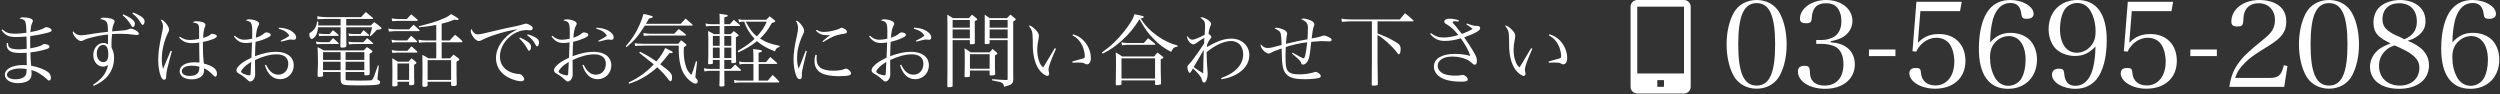
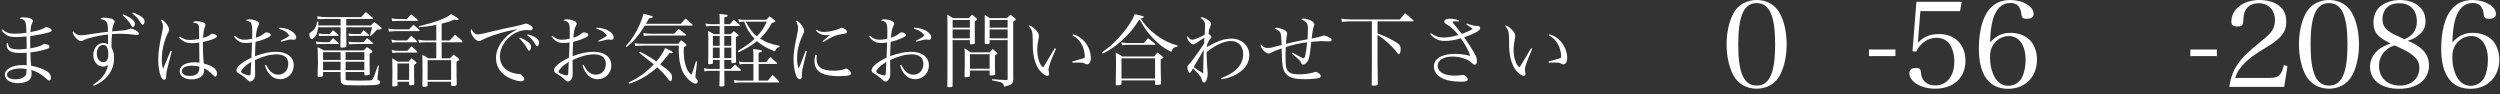
<svg xmlns="http://www.w3.org/2000/svg" width="1432" height="54" viewBox="0 0 1432 54" fill="none">
  <rect x="0" y="0" width="1432" height="54" fill="#333333" stroke="none" />
  <path d="M0.867 17.305C3.141 20.352 5.005 21.216 9.326 21.216C10.872 21.216 12.691 21.125 15.192 20.898V21.443L15.283 24.763V27.401C15.283 27.446 15.283 27.673 15.283 27.946C13.236 28.174 12.145 28.265 10.872 28.265C8.234 28.265 6.279 27.901 5.551 27.264C4.869 26.718 4.642 26.082 4.596 24.672L3.914 24.627C3.869 25.127 3.823 25.581 3.823 25.9C3.823 27.31 4.551 28.583 5.869 29.356C6.961 30.038 8.962 30.356 11.918 30.356C12.6 30.356 13.464 30.311 15.283 30.22C15.283 30.72 15.283 31.175 15.283 31.357C15.283 31.721 15.283 32.357 15.283 33.449C15.283 33.722 15.283 34.04 15.283 34.176C15.283 34.813 15.283 35.131 15.328 37.314C14.237 37.269 13.782 37.269 13.055 37.269C7.006 37.269 2.777 39.542 2.777 42.771C2.777 45.636 5.915 47.637 10.463 47.637C12.918 47.637 15.283 47 16.556 45.955C17.602 45.09 18.102 43.908 18.102 42.135C18.102 41.589 18.057 41.134 17.966 40.134C19.83 40.634 20.967 41.134 22.514 42.044C23.832 42.817 25.56 44.136 26.333 44.863C27.516 46 27.698 46.136 28.152 46.136C28.744 46.136 29.153 45.5 29.153 44.545C29.153 43.362 28.698 42.316 27.834 41.543C26.015 39.952 22.013 38.406 17.829 37.633C17.693 36.496 17.648 35.813 17.557 34.085C17.511 32.494 17.511 31.766 17.42 29.993C19.603 29.811 22.559 29.265 24.833 28.674C27.698 27.901 28.334 27.537 28.334 26.718C28.334 26.355 28.152 26.036 27.789 25.854C27.243 25.491 26.106 25.172 25.469 25.172C25.197 25.172 24.969 25.218 24.787 25.354C23.923 25.945 23.696 26.082 22.514 26.491C20.967 26.991 19.194 27.401 17.329 27.719C17.284 25.718 17.284 24.808 17.284 23.581C17.284 22.535 17.284 21.852 17.329 20.67C20.058 20.352 22.923 19.806 26.015 19.078C28.835 18.396 29.562 18.033 29.562 17.396C29.562 16.987 29.289 16.623 28.789 16.305C28.289 15.941 26.97 15.531 26.424 15.531C26.288 15.531 26.015 15.622 25.879 15.713C24.378 16.759 21.922 17.532 17.42 18.396C17.557 16.032 17.829 14.44 18.239 13.576C18.83 12.303 18.83 12.303 18.83 12.03C18.83 11.348 18.375 10.893 17.284 10.529C16.238 10.165 14.737 9.938 13.464 9.938C12.191 9.938 11.827 10.029 11.19 10.666C14.646 11.166 14.965 11.803 15.146 18.76C12.373 19.169 10.599 19.306 8.643 19.306C5.187 19.306 3.732 18.851 1.322 16.85L0.867 17.305ZM15.237 39.542C15.237 39.542 15.237 39.588 15.237 39.679C15.237 40.043 15.192 41.089 15.146 41.407C15.01 42.544 14.737 43.226 14.146 43.772C13.055 44.818 11.19 45.409 8.962 45.409C5.869 45.409 4.005 44.454 4.005 42.817C4.005 41.634 4.824 40.725 6.461 40.088C7.87 39.542 9.644 39.224 11.418 39.224C12.645 39.224 13.464 39.315 15.237 39.542Z" fill="white" />
  <path d="M70.263 8.756C72.173 10.393 73.719 12.121 74.765 13.894C75.674 15.486 75.72 15.486 76.129 15.486C76.72 15.486 77.266 14.622 77.266 13.621C77.266 11.893 75.356 10.347 70.626 8.21L70.263 8.756ZM75.811 7.71C77.993 9.347 79.13 10.62 80.404 12.803C81.177 14.031 81.359 14.258 81.768 14.258C82.268 14.258 82.814 13.258 82.814 12.212C82.814 11.393 82.45 10.757 81.632 10.029C80.631 9.119 78.448 7.983 76.174 7.164L75.811 7.71ZM53.664 49.183C56.484 47.955 58.712 46.5 60.44 44.863C63.578 41.907 65.351 37.769 65.351 33.312C65.351 30.993 65.033 29.583 63.896 27.264C63.851 26.582 63.851 26.036 63.851 25.718C63.851 24.035 63.987 21.261 64.169 19.533C66.034 19.397 67.352 19.351 69.035 19.351C71.718 19.351 73.673 19.488 76.038 19.806C78.085 20.079 78.175 20.079 78.494 20.079C79.176 20.079 79.494 19.806 79.494 19.306C79.494 18.806 79.312 18.487 78.767 18.078C77.63 17.169 75.811 16.395 74.901 16.395C74.537 16.395 74.356 16.441 73.219 16.896C72.036 17.305 71.536 17.396 67.17 17.714C65.397 17.851 65.397 17.851 64.215 17.987C64.396 15.804 64.715 14.531 65.215 13.576C65.624 12.803 65.67 12.712 65.67 12.348C65.67 11.711 65.033 11.12 63.942 10.757C62.623 10.347 61.077 10.12 59.531 10.12C58.303 10.12 57.984 10.256 57.439 10.938C59.758 11.257 60.849 11.893 61.349 13.167C61.713 14.167 61.85 15.486 61.85 18.215C57.211 18.715 55.574 18.942 50.208 19.806C48.207 20.125 47.207 20.215 46.297 20.215C44.478 20.215 43.068 19.442 41.886 17.896C41.75 18.123 41.659 18.351 41.659 18.442C41.659 19.169 42.477 20.67 43.478 21.762C44.524 22.853 45.569 23.49 46.388 23.49C46.661 23.49 47.161 23.353 47.434 23.262C48.48 22.717 49.253 22.398 50.39 22.034C54.073 20.943 58.303 20.079 61.85 19.761C61.895 20.17 61.895 20.579 61.895 20.67C61.895 22.125 61.85 24.627 61.85 25.4C60.667 24.763 60.167 24.627 59.303 24.627C55.938 24.627 53.437 27.582 53.437 31.584C53.437 35.313 55.847 38.133 59.03 38.133C60.076 38.133 60.895 37.86 61.941 37.223C60.804 42.089 58.575 44.999 53.3 48.592L53.664 49.183ZM62.032 31.311C62.032 34.131 61.077 35.586 59.121 35.586C56.984 35.586 55.438 33.494 55.438 30.629C55.438 27.855 57.029 25.718 59.076 25.718C61.077 25.718 62.032 27.537 62.032 31.311Z" fill="white" />
  <path d="M97.775 29.038L95.32 34.904L93.41 39.452C92.864 37.587 92.682 36.132 92.682 33.813C92.682 28.947 93.955 23.535 96.138 18.988C96.866 17.487 96.866 17.487 96.866 16.987C96.866 16.123 96.275 14.849 95.229 13.53C93.955 11.893 93.091 11.302 92.045 11.257C93 12.803 93.364 13.894 93.364 15.259C93.364 16.032 93.273 16.532 92.682 19.351C91.136 26.491 90.636 30.311 90.636 34.495C90.636 37.86 91.181 41.316 92.091 43.635C92.637 45.045 93.273 45.682 94.046 45.682C94.41 45.682 94.683 45.5 94.91 45.181C95.138 44.818 95.183 44.636 95.229 43.181C95.229 42.044 95.365 41.316 95.82 39.315C96.366 37.087 97.639 32.13 98.457 29.265L97.775 29.038ZM102.596 21.534C104.869 23.899 106.779 24.718 110.099 24.718C111.418 24.718 112.737 24.627 114.101 24.354L114.146 30.174L114.237 35.04C114.237 35.131 114.237 35.404 114.237 35.813C112.964 35.722 112.327 35.677 111.463 35.677C106.279 35.677 102.914 37.678 102.914 40.816C102.914 43.544 105.688 45.454 109.644 45.454C114.192 45.454 116.92 43.499 116.92 40.225C116.92 39.906 116.92 39.542 116.875 39.133C118.649 39.906 119.785 40.725 121.786 42.771C122.696 43.681 123.014 43.908 123.378 43.908C123.878 43.908 124.287 43.181 124.287 42.225C124.287 39.588 122.059 37.814 116.784 36.405C116.329 32.585 116.193 30.084 116.193 24.035C120.922 23.126 124.242 21.762 124.242 20.761C124.242 20.443 124.015 20.125 123.651 19.943C123.105 19.624 122.059 19.351 121.513 19.351C121.104 19.351 120.968 19.397 120.513 19.852C119.74 20.534 118.421 21.125 116.329 21.716C116.511 18.578 116.784 16.941 117.284 15.622C117.694 14.576 117.694 14.531 117.694 14.213C117.694 13.53 117.011 12.985 115.693 12.575C114.829 12.348 113.601 12.166 112.6 12.166C111.418 12.166 111.054 12.303 110.417 12.894C111.873 13.03 112.873 13.349 113.419 13.94C114.01 14.576 114.056 15.168 114.056 20.261C114.056 20.67 114.056 21.398 114.056 22.262C112.191 22.671 110.463 22.898 108.871 22.898C106.598 22.898 105.188 22.444 103.005 21.034L102.596 21.534ZM114.192 38.178C114.192 39.861 114.056 40.543 113.601 41.361C112.873 42.771 111.1 43.499 108.598 43.499C105.915 43.499 104.142 42.407 104.142 40.816C104.142 38.815 106.37 37.633 109.963 37.633C111.645 37.633 112.919 37.814 114.192 38.178Z" fill="white" />
  <path d="M134.019 20.898C135.929 23.581 137.885 24.627 140.795 24.627C141.886 24.627 142.932 24.536 144.342 24.308C144.206 28.81 144.206 28.81 144.115 30.857C144.069 31.721 144.069 32.403 144.024 33.039C140.022 34.995 138.476 35.995 136.793 37.724C135.884 38.633 135.429 39.542 135.429 40.27C135.429 41.043 135.929 41.725 136.93 42.18C137.703 42.544 139.022 43.453 139.977 44.226C142.751 46.682 142.751 46.682 143.387 46.682C144.16 46.682 145.024 46.045 145.57 44.999C145.979 44.272 146.161 43.408 146.161 42.316C146.161 41.953 146.161 41.452 146.116 40.588C146.07 39.224 146.07 39.224 146.07 34.404C150.481 32.266 154.801 31.13 158.394 31.13C162.76 31.13 165.124 33.039 165.124 36.541C165.124 40.179 162.76 42.771 159.44 42.771C157.803 42.771 156.393 42.225 155.12 41.043C154.165 40.134 153.483 39.179 152.391 37.087L151.709 37.314C153.301 42.589 156.302 45.363 160.486 45.363C164.852 45.363 168.262 41.907 168.262 37.451C168.262 32.63 164.351 29.674 158.121 29.674C154.438 29.674 151.163 30.356 146.07 32.175C146.116 29.447 146.207 27.446 146.252 26.218C146.343 24.581 146.343 24.581 146.389 23.944C148.844 23.399 150.982 22.671 153.028 21.716C154.665 20.943 155.074 20.579 155.074 19.943C155.074 19.533 154.756 19.124 154.301 18.942C153.756 18.715 152.982 18.533 152.573 18.533C152.3 18.533 151.846 18.715 151.482 18.988C150.027 20.215 148.935 20.807 146.525 21.625C146.752 18.305 147.207 16.168 147.935 14.849C148.435 13.94 148.435 13.94 148.435 13.667C148.435 13.167 148.026 12.53 147.434 12.212C146.207 11.53 144.297 11.075 142.751 11.075C141.796 11.075 141.432 11.211 140.795 11.711C143.933 12.257 144.479 13.212 144.479 17.987C144.479 18.806 144.479 20.852 144.433 22.171C142.341 22.626 141.159 22.762 139.886 22.762C137.885 22.762 136.293 22.08 134.474 20.443L134.019 20.898ZM143.887 35.45C143.887 35.722 143.796 37.951 143.569 42.044C143.524 42.862 143.296 43.181 142.751 43.181C142.159 43.181 140.931 42.862 139.931 42.453C138.703 41.998 138.112 41.498 138.112 41.043C138.112 40.543 138.567 39.815 139.476 38.86C140.613 37.633 141.75 36.769 143.887 35.45ZM159.713 16.486C161.214 16.896 161.941 17.169 162.851 17.669C164.26 18.487 164.988 19.215 165.716 20.488C165.079 21.034 163.487 21.989 160.759 23.399L161.032 23.853C164.852 22.853 165.943 22.626 166.625 22.626C166.762 22.626 166.943 22.626 167.58 22.717C167.944 22.808 168.171 22.808 168.262 22.808C169.081 22.808 169.626 22.307 169.626 21.489C169.626 20.079 168.444 18.578 166.443 17.487C164.579 16.486 162.532 15.986 159.758 15.85L159.713 16.486Z" fill="white" />
  <path d="M195.093 14.576H182.314C182.314 14.076 182.314 13.667 182.314 13.44C182.314 13.212 182.314 12.848 182.314 12.348H181.632C181.223 15.441 180.177 17.078 177.585 18.806C177.221 19.033 177.175 19.124 177.175 19.624C177.175 21.17 177.767 22.307 178.585 22.307C179.358 22.307 180.677 20.988 181.268 19.67C181.723 18.669 182.041 17.351 182.223 15.622H195.093V19.488C195.002 25.491 195.002 25.491 194.956 26.809C195.093 27.173 195.229 27.264 195.729 27.264C197.73 27.264 198.367 27.037 198.412 26.264C198.367 25.081 198.367 25.081 198.367 23.717C198.367 22.671 198.367 21.125 198.321 19.033V15.622H213.146C212.692 17.669 212.464 18.442 211.782 20.534L212.101 20.761C213.328 19.806 213.556 19.579 214.92 18.078C215.147 17.851 215.466 17.487 215.875 17.032C216.193 16.987 216.694 16.941 217.467 16.85C217.876 16.805 218.194 16.759 218.285 16.668C218.422 16.577 218.558 16.395 218.558 16.259C218.558 16.077 218.422 15.895 218.058 15.531C216.512 14.213 216.011 13.849 214.329 12.666C213.647 13.303 213.01 13.94 212.419 14.576H198.321V10.848H213.283C213.556 10.848 213.783 10.711 213.783 10.529C213.783 10.484 213.692 10.347 213.601 10.256C211.828 8.756 211.327 8.301 209.554 6.891C208.372 8.119 208.008 8.483 206.871 9.802H186.589C185.452 9.802 183.315 9.62 181.632 9.347L181.95 11.075C182.86 10.938 182.86 10.938 183.769 10.938C184.861 10.893 184.861 10.893 186.589 10.848H195.093V14.576ZM197.958 41.225H208.69V42.68C208.735 43.044 208.917 43.181 209.327 43.181C210.054 43.181 211.009 43.044 211.373 42.908C211.6 42.771 211.737 42.635 211.782 42.316C211.691 36.132 211.691 35.222 211.691 33.585C211.691 32.858 211.691 32.039 211.691 30.811C213.056 30.084 213.328 29.856 213.328 29.538C213.328 29.311 213.237 29.174 212.965 28.947C211.782 27.992 211.418 27.719 210.191 26.946C209.372 27.719 209.145 27.992 208.326 28.856H185.406C183.951 27.992 183.497 27.719 181.905 26.991C181.996 28.355 182.132 33.403 182.132 36.177C182.132 37.314 182.132 37.633 181.905 43.408C181.95 43.863 182.178 44.044 182.678 44.044C183.406 44.044 184.179 43.954 184.588 43.863C184.815 43.772 184.952 43.59 185.043 43.226V41.225H195.093V44.999C195.093 47.091 195.547 48.001 196.73 48.456C197.73 48.774 199.959 48.91 205.643 48.91C212.101 48.91 215.648 48.728 216.739 48.365C217.376 48.137 217.739 47.637 217.739 47.046C217.739 46.637 217.421 46.182 217.012 46.045C216.284 45.773 216.239 45.727 216.239 45.318C216.239 45.181 216.239 44.999 216.239 44.727L217.012 37.541H216.466C216.33 37.86 215.875 39.179 215.056 41.498C214.465 43.272 214.056 44.363 213.738 44.909C213.328 45.682 213.146 45.864 212.555 46C212.101 46.091 208.281 46.182 205.507 46.182C205.416 46.182 199.868 46.045 199.549 46.045C198.549 46 198.458 46 198.185 45.864C198.003 45.727 197.958 45.636 197.958 44.999V41.225ZM197.958 40.179V35.359H208.69V40.179H197.958ZM195.093 40.179H185.043V35.359H195.093V40.179ZM197.958 34.313V29.856H208.69V34.313H197.958ZM195.093 34.313H185.043V29.856H195.093V34.313ZM182.769 20.67C184.042 20.534 184.451 20.534 185.816 20.534H193.592C193.819 20.534 194.001 20.397 194.001 20.261C194.001 20.215 193.956 20.079 193.865 19.943C192.501 18.715 192.091 18.351 190.727 17.305C189.909 18.26 189.636 18.578 188.863 19.488H185.816C184.77 19.488 183.951 19.397 182.496 19.169L182.769 20.67ZM199.913 20.625C201.414 20.534 202.05 20.534 203.324 20.534H211.055C211.327 20.534 211.509 20.443 211.509 20.261C211.509 20.215 211.418 20.079 211.327 19.943L208.281 17.259C207.462 18.215 207.235 18.533 206.462 19.488H203.324C201.414 19.488 201.005 19.442 199.595 19.169L199.913 20.625ZM199.913 25.445C201.596 25.263 202.278 25.218 203.869 25.218H213.419C213.601 25.218 213.783 25.081 213.783 24.945C213.783 24.899 213.738 24.763 213.647 24.672C212.237 23.399 211.828 22.989 210.282 21.852C209.327 22.853 209.054 23.126 208.144 24.172H203.869C201.687 24.172 201.459 24.172 199.595 23.853L199.913 25.445ZM181.359 25.354C182.951 25.218 183.496 25.218 185.043 25.218H193.683C193.91 25.218 194.047 25.127 194.047 24.945C194.047 24.854 193.956 24.718 193.819 24.581C192.501 23.308 192.091 22.944 190.773 21.852C189.772 22.853 189.499 23.171 188.59 24.172H185.043C183.496 24.172 182.723 24.081 180.95 23.808L181.359 25.354Z" fill="white" />
  <path d="M252.983 24.217H264.488C264.716 24.217 264.943 24.035 264.943 23.899C264.943 23.762 264.852 23.581 264.716 23.399C263.078 21.852 262.533 21.398 260.714 19.897C259.35 21.261 258.94 21.671 257.621 23.171H252.983V13.576C256.166 12.803 257.349 12.439 260.123 11.257C261.532 11.439 261.714 11.484 261.942 11.484C262.351 11.484 262.715 11.257 262.715 11.029C262.715 10.711 262.033 10.165 260.532 9.301C260.032 9.028 259.304 8.619 258.395 8.073C256.894 9.256 255.893 9.847 253.392 10.893C250.118 12.303 246.525 13.394 239.886 15.031L240.068 15.622C244.206 15.259 246.116 14.986 249.891 14.258V23.171H243.842C242.433 23.171 241.387 23.08 239.659 22.762L240.022 24.49C242.069 24.263 242.524 24.217 243.842 24.217H249.891V33.403H245.343C243.933 32.448 243.479 32.221 241.932 31.448C242.023 37.769 242.023 38.633 242.023 41.134C242.023 43.681 242.023 45.409 241.932 49.092C241.978 49.593 242.251 49.729 243.069 49.729C244.434 49.729 244.934 49.456 244.934 48.728V46.819H258.395V48.592C258.485 49.138 258.713 49.274 259.395 49.274C261.169 49.274 261.623 49.047 261.623 48.183C261.532 44.772 261.487 43.135 261.487 35.313C262.669 34.768 263.078 34.449 263.078 34.04C263.078 33.858 262.988 33.722 262.624 33.403C261.487 32.494 261.123 32.221 259.804 31.266L257.758 33.403H252.983V24.217ZM244.934 34.449H258.395V45.773H244.934V34.449ZM224.652 12.121C225.197 12.121 225.607 12.075 225.925 12.075C226.926 11.984 227.653 11.939 227.926 11.939H238.795C239.113 11.939 239.34 11.803 239.34 11.666C239.34 11.53 239.249 11.439 239.113 11.257C237.658 9.892 237.158 9.483 235.566 8.255C234.474 9.301 234.111 9.665 233.065 10.893H227.971C227.153 10.893 225.47 10.711 224.333 10.529L224.652 12.121ZM222.787 18.078C224.743 17.896 225.334 17.851 226.016 17.851H239.932C240.204 17.851 240.386 17.714 240.386 17.532C240.386 17.441 240.295 17.351 240.159 17.169C238.84 15.85 238.385 15.441 236.885 14.167C235.748 15.259 235.429 15.622 234.338 16.805H226.152C225.288 16.805 223.378 16.577 222.423 16.35L222.787 18.078ZM224.652 24.445C225.88 24.263 226.425 24.217 227.471 24.217H238.431C238.795 24.217 238.977 24.126 238.977 23.944C238.977 23.853 238.931 23.717 238.795 23.535C237.476 22.216 237.067 21.807 235.52 20.488C234.474 21.625 234.156 21.989 233.247 23.171H227.562C226.653 23.171 225.243 22.989 224.242 22.762L224.652 24.445ZM224.743 30.311C226.243 30.174 226.926 30.129 227.653 30.129H238.431C238.931 30.129 239.113 30.038 239.113 29.811C239.113 29.72 239.022 29.583 238.886 29.401C237.567 28.128 237.112 27.764 235.702 26.537C234.656 27.628 234.338 27.946 233.383 29.083H227.653C226.835 29.083 226.016 28.992 224.379 28.674L224.743 30.311ZM227.699 46.819H234.338V48.365C234.384 48.728 234.52 48.819 234.929 48.819C236.748 48.819 237.294 48.638 237.294 47.864C237.203 44.636 237.203 44.636 237.203 37.132C238.203 36.587 238.567 36.268 238.567 35.995C238.567 35.859 238.476 35.677 238.112 35.313C237.158 34.495 236.839 34.222 235.748 33.403C234.975 34.267 234.747 34.54 233.974 35.313H227.881C226.88 34.677 225.789 34.04 224.697 33.358C224.788 38.951 224.788 38.951 224.788 41.407C224.788 44.181 224.788 45.773 224.697 49.001C224.743 49.365 224.925 49.502 225.334 49.502C226.061 49.502 227.016 49.411 227.289 49.274C227.562 49.183 227.653 49.047 227.699 48.728V46.819ZM227.653 36.359H234.338V45.773H227.653V36.359Z" fill="white" />
  <path d="M297.458 22.034C299.231 23.672 300.778 25.627 301.687 27.31C302.551 28.901 302.642 29.038 303.051 29.038C303.688 29.038 304.188 28.083 304.188 26.809C304.188 25.763 303.643 24.945 302.415 23.99C301.232 23.126 299.55 22.216 297.867 21.489L297.458 22.034ZM301.914 20.125C304.188 21.807 305.734 23.535 306.735 25.581C307.053 26.309 307.326 26.537 307.644 26.537C308.281 26.537 308.736 25.581 308.736 24.354C308.736 23.126 308.145 22.262 306.735 21.443C305.462 20.716 304.143 20.17 302.233 19.624L301.914 20.125ZM270.127 16.532C269.718 17.123 269.627 17.396 269.627 17.76C269.627 18.487 270.082 19.715 270.809 20.807C271.855 22.444 273.22 23.49 274.311 23.49C274.902 23.49 275.22 23.399 276.13 22.853C277.585 22.08 280.541 20.852 283.406 19.943C288.59 18.26 292.319 17.351 296.457 16.759C292.637 18.76 290.864 19.988 289.045 21.989C285.907 25.309 284.088 29.401 284.088 33.085C284.088 37.269 285.907 40.816 289.363 43.272C291.91 45.09 296.003 46.546 298.64 46.546C299.595 46.546 300.277 46 300.277 45.272C300.277 44.727 299.777 43.908 298.913 43.09C298.276 42.498 297.913 42.362 297.003 42.362C295.639 42.316 293.911 41.907 292.365 41.27C288.454 39.588 286.362 36.45 286.362 32.266C286.362 24.627 293.865 17.214 301.642 17.214C302.096 17.214 302.324 17.214 302.915 17.305C303.233 17.351 303.552 17.351 303.734 17.351C304.598 17.351 305.143 16.896 305.143 16.214C305.143 15.577 304.734 15.077 303.824 14.486C302.915 13.94 301.914 13.53 301.369 13.53C301.005 13.53 300.687 13.621 299.777 13.894C298.413 14.349 297.094 14.667 293.638 15.395C290.637 15.986 288.181 16.486 286.271 16.987C276.084 19.442 274.948 19.67 273.674 19.67C272.765 19.67 272.265 19.488 271.628 18.897C270.9 18.26 270.536 17.669 270.127 16.532Z" fill="white" />
  <path d="M315.921 20.898C317.831 23.581 319.786 24.627 322.697 24.627C323.788 24.627 324.834 24.536 326.244 24.308C326.107 28.81 326.107 28.81 326.016 30.857C325.971 31.721 325.971 32.403 325.926 33.039C321.924 34.995 320.378 35.995 318.695 37.724C317.785 38.633 317.331 39.542 317.331 40.27C317.331 41.043 317.831 41.725 318.831 42.18C319.604 42.544 320.923 43.453 321.878 44.226C324.652 46.682 324.652 46.682 325.289 46.682C326.062 46.682 326.926 46.045 327.472 44.999C327.881 44.272 328.063 43.408 328.063 42.316C328.063 41.953 328.063 41.452 328.017 40.588C327.972 39.224 327.972 39.224 327.972 34.404C332.383 32.266 336.703 31.13 340.296 31.13C344.661 31.13 347.026 33.039 347.026 36.541C347.026 40.179 344.661 42.771 341.342 42.771C339.705 42.771 338.295 42.225 337.022 41.043C336.067 40.134 335.384 39.179 334.293 37.087L333.611 37.314C335.203 42.589 338.204 45.363 342.388 45.363C346.753 45.363 350.164 41.907 350.164 37.451C350.164 32.63 346.253 29.674 340.023 29.674C336.339 29.674 333.065 30.356 327.972 32.175C328.017 29.447 328.108 27.446 328.154 26.218C328.245 24.581 328.245 24.581 328.29 23.944C330.746 23.399 332.883 22.671 334.93 21.716C336.567 20.943 336.976 20.579 336.976 19.943C336.976 19.533 336.658 19.124 336.203 18.942C335.657 18.715 334.884 18.533 334.475 18.533C334.202 18.533 333.747 18.715 333.383 18.988C331.928 20.215 330.837 20.807 328.427 21.625C328.654 18.305 329.109 16.168 329.836 14.849C330.337 13.94 330.337 13.94 330.337 13.667C330.337 13.167 329.927 12.53 329.336 12.212C328.108 11.53 326.198 11.075 324.652 11.075C323.697 11.075 323.333 11.211 322.697 11.711C325.835 12.257 326.38 13.212 326.38 17.987C326.38 18.806 326.38 20.852 326.335 22.171C324.243 22.626 323.061 22.762 321.787 22.762C319.786 22.762 318.195 22.08 316.376 20.443L315.921 20.898ZM325.789 35.45C325.789 35.722 325.698 37.951 325.471 42.044C325.425 42.862 325.198 43.181 324.652 43.181C324.061 43.181 322.833 42.862 321.833 42.453C320.605 41.998 320.014 41.498 320.014 41.043C320.014 40.543 320.468 39.815 321.378 38.86C322.515 37.633 323.652 36.769 325.789 35.45ZM341.615 16.486C343.115 16.896 343.843 17.169 344.752 17.669C346.162 18.487 346.89 19.215 347.617 20.488C346.981 21.034 345.389 21.989 342.66 23.399L342.933 23.853C346.753 22.853 347.845 22.626 348.527 22.626C348.663 22.626 348.845 22.626 349.482 22.717C349.846 22.808 350.073 22.808 350.164 22.808C350.982 22.808 351.528 22.307 351.528 21.489C351.528 20.079 350.346 18.578 348.345 17.487C346.48 16.486 344.434 15.986 341.66 15.85L341.615 16.486Z" fill="white" />
  <path d="M366.171 30.265C373.902 36.359 373.902 36.359 374.493 36.859C370.219 41.361 366.171 44.317 360.032 47.273L360.396 47.955C364.398 46.591 366.535 45.591 369.627 43.726C372.174 42.135 374.311 40.543 376.449 38.542C378.859 40.679 381.269 43.317 382.861 45.5C383.406 46.273 383.725 46.546 384.089 46.546C384.634 46.546 384.953 45.682 384.953 44.272C384.953 42.225 384.089 41.225 378.177 36.814C379.541 35.313 380.36 34.358 383.497 30.402C383.861 30.447 384.18 30.447 384.452 30.447C384.953 30.447 385.362 30.22 385.362 29.947C385.362 29.629 384.953 29.356 381.042 27.491C379.723 30.311 378.222 32.539 375.994 35.222C372.538 32.767 370.128 31.402 366.581 29.629L366.171 30.265ZM369.991 13.621C370.81 12.257 370.992 11.939 371.765 10.575C373.356 10.302 373.902 10.074 373.902 9.62C373.902 9.438 373.766 9.301 373.402 9.165C372.811 8.938 370.537 8.392 368.581 7.983C368.081 9.983 367.536 11.53 366.444 13.985C364.352 18.806 362.078 22.307 358.44 26.491L358.895 26.991C363.397 23.217 365.671 20.579 369.355 14.667H396.185C396.549 14.667 396.776 14.576 396.776 14.349C396.776 14.258 396.731 14.167 396.549 13.985C394.912 12.485 394.366 12.03 392.683 10.62C391.501 11.893 391.137 12.303 389.955 13.621H369.991ZM368.718 20.534C370.855 20.397 372.083 20.352 372.401 20.352H392.411C392.774 20.352 392.956 20.261 392.956 20.034C392.956 19.943 392.911 19.852 392.729 19.67C391.137 18.305 390.592 17.896 388.818 16.623C387.636 17.76 387.317 18.123 386.226 19.306H372.583C371.401 19.306 369.946 19.169 368.536 18.942L368.718 20.534ZM363.807 26.355C364.989 26.218 364.989 26.218 368.718 26.127H388.818C388.773 27.037 388.773 27.764 388.773 28.219C388.773 31.13 389.045 34.04 389.546 36.405C390.319 39.906 391.41 42.271 393.366 44.499C395.094 46.5 397.231 47.91 398.368 47.91C399.095 47.91 399.687 47.319 399.687 46.591C399.687 46.136 399.459 45.636 399.05 45.227C398.413 44.545 398.322 44.408 398.322 43.954C398.322 43.908 398.368 43.317 398.504 42.18L399.323 35.268L398.641 35.086C397.322 39.542 397.004 40.498 396.049 42.908C394.321 41.27 393.547 40.088 392.911 38.087C392.092 35.586 391.638 32.585 391.638 29.538C391.638 29.038 391.683 28.265 391.728 27.082C392.729 26.491 393.229 25.991 393.229 25.718C393.229 25.581 393.093 25.4 392.683 25.081C391.592 24.126 391.228 23.899 390.137 23.035C389.409 23.944 389.182 24.217 388.545 25.081H368.718C366.672 25.081 365.171 24.99 363.534 24.763L363.807 26.355Z" fill="white" />
  <path d="M418.923 34.313V35.722C418.968 36.086 419.105 36.223 419.468 36.223C419.787 36.223 421.106 36.041 421.242 35.995C421.515 35.904 421.606 35.768 421.651 35.45C421.515 32.175 421.515 31.402 421.515 27.355V21.352C422.97 20.625 423.061 20.534 423.061 20.261C423.061 20.079 423.016 19.988 422.47 19.533C421.515 18.806 421.242 18.578 420.333 17.805C419.514 18.624 419.514 18.624 418.604 19.533H414.875V14.895H423.561C423.743 14.895 423.971 14.758 423.971 14.622C423.971 14.531 423.88 14.395 423.698 14.213C422.288 12.939 421.833 12.575 420.333 11.348C419.378 12.394 419.105 12.757 418.104 13.849H414.875V9.938C416.331 9.62 416.831 9.392 416.831 8.983C416.831 8.528 416.422 8.437 412.101 7.892C412.238 9.574 412.238 9.802 412.238 12.303V13.849H407.554C406.417 13.849 405.007 13.667 404.143 13.44L404.416 15.168C405.462 14.895 405.462 14.895 407.554 14.895H412.238V19.533H408.873C407.508 18.715 407.099 18.442 405.598 17.76C405.689 19.442 405.735 20.352 405.735 21.989C405.735 32.676 405.735 32.676 405.598 36.405C405.689 36.723 405.871 36.814 406.144 36.814H406.19C406.372 36.814 406.599 36.769 406.963 36.769C407.963 36.723 408.236 36.632 408.327 36.177V34.313H412.238C412.238 38.678 412.238 38.678 412.238 39.497H407.008C405.508 39.497 404.507 39.361 403.234 39.042L403.507 40.907C404.916 40.634 405.871 40.543 407.008 40.543H412.238C412.192 44.954 412.147 47.819 412.056 49.092C412.192 49.456 412.329 49.547 412.92 49.547C414.557 49.547 414.921 49.411 414.966 48.819C414.921 46.91 414.921 46.91 414.875 40.543H424.016C424.289 40.543 424.471 40.407 424.471 40.225C424.471 40.179 424.38 39.997 424.289 39.861C422.879 38.587 422.47 38.224 421.106 36.95C420.014 38.042 419.65 38.406 418.604 39.497H414.875V34.313H418.923ZM418.923 33.267H414.875V27.264H418.923V33.267ZM418.877 26.218H414.875V20.579H418.877V26.218ZM412.238 33.267H408.327V27.264H412.238V33.267ZM412.238 26.218H408.327V20.579H412.238V26.218ZM431.565 35.586H426.199C425.198 35.586 424.289 35.45 423.334 35.222L423.652 36.996C424.425 36.723 425.153 36.632 426.199 36.632H431.565V46.182H423.789C422.47 46.182 421.697 46.091 420.469 45.773L420.742 47.546C422.015 47.273 422.561 47.228 423.789 47.228H446.026C446.254 47.228 446.435 47.091 446.435 46.955C446.435 46.864 446.344 46.682 446.208 46.546C444.662 44.909 444.162 44.454 442.57 42.908C441.342 44.317 440.978 44.727 439.796 46.182H434.566V36.632H444.707C444.98 36.632 445.208 36.496 445.208 36.314C445.208 36.177 445.117 36.041 444.889 35.859C443.343 34.449 442.843 34.04 441.206 32.63C440.16 33.858 439.841 34.267 438.796 35.586H434.521V30.22C436.203 29.72 436.476 29.583 436.476 29.22C436.476 28.765 435.794 28.583 431.383 28.083C431.519 29.811 431.565 30.584 431.565 32.266V35.586ZM426.199 11.348C424.698 11.348 424.198 11.302 422.97 10.938L423.288 12.757C424.243 12.485 424.88 12.394 426.335 12.394C427.154 15.486 429.382 19.215 432.202 22.262C429.609 24.718 428.427 25.581 422.515 29.265L422.97 29.993C427.745 27.719 430.383 26.173 433.566 23.581C436.34 25.945 439.432 27.719 443.889 29.447C444.48 27.81 444.935 27.355 446.526 26.9V26.218C441.479 25.263 438.705 24.263 435.339 22.08C438.159 19.397 439.751 17.351 442.115 13.167C443.798 12.666 444.071 12.53 444.071 12.166C444.071 11.984 443.934 11.757 443.525 11.439C442.388 10.575 442.024 10.302 440.842 9.347C439.978 10.165 439.705 10.438 438.887 11.348H426.199ZM439.205 12.394C437.75 15.713 436.658 17.396 433.566 20.852C430.974 18.76 430.064 17.578 427.154 12.394H439.205Z" fill="white" />
  <path d="M461.488 29.038L459.078 35.404C458.577 36.769 458.214 37.678 457.44 39.27C456.804 37.36 456.576 35.768 456.576 33.267C456.576 31.311 456.758 29.356 457.168 27.628C457.622 25.491 458.714 22.307 459.623 20.397C460.533 18.578 460.578 18.396 460.578 17.669C460.578 16.668 460.033 15.486 458.896 14.076C457.668 12.485 456.849 11.893 455.849 11.848C456.758 13.485 457.122 14.622 457.122 16.123C457.122 17.078 456.94 18.215 456.486 20.352C455.212 26.309 455.212 26.309 454.894 28.947C454.666 30.766 454.53 32.448 454.53 33.813C454.53 37.451 455.121 41.134 456.122 43.499C456.622 44.727 457.304 45.363 458.077 45.363C458.577 45.363 458.987 45.09 459.169 44.59C459.259 44.317 459.305 43.954 459.305 42.635C459.305 41.225 459.441 40.498 460.078 37.814C461.351 32.539 462.033 29.674 462.124 29.265L461.488 29.038ZM467.354 17.623C469.31 19.488 470.992 20.17 473.539 20.17C473.948 20.17 474.448 20.125 475.403 20.079C474.676 20.625 473.129 21.898 471.083 23.626L471.538 24.081C473.357 22.898 475.994 21.443 477.404 20.852C479.178 20.125 480.86 19.715 483.862 19.26C484.817 19.078 485.135 18.806 485.135 18.215C485.135 17.623 484.68 17.078 483.725 16.532C483.089 16.123 482.497 15.895 482.134 15.895C481.815 15.895 481.724 15.941 481.133 16.259C479.223 17.305 474.812 18.305 471.993 18.305C470.355 18.305 469.355 18.033 467.763 17.078L467.354 17.623ZM467.081 31.357C466.672 32.812 466.536 33.813 466.536 34.95C466.536 37.451 467.354 39.361 468.991 40.861C471.038 42.68 475.085 43.635 480.769 43.635C483.316 43.635 485.499 43.453 486.454 43.135C487.09 42.908 487.454 42.544 487.454 41.998C487.454 40.907 485.772 39.315 484.589 39.315C484.407 39.315 484.18 39.361 483.907 39.452C482.452 40.043 482.452 40.043 481.497 40.179C480.269 40.407 478.95 40.498 477.632 40.498C470.583 40.498 467.718 38.451 467.718 33.449C467.718 32.858 467.763 32.448 467.854 31.539L467.081 31.357Z" fill="white" />
  <path d="M497.823 20.898C499.733 23.581 501.688 24.627 504.598 24.627C505.69 24.627 506.736 24.536 508.146 24.308C508.009 28.81 508.009 28.81 507.918 30.857C507.873 31.721 507.873 32.403 507.827 33.039C503.825 34.995 502.279 35.995 500.597 37.724C499.687 38.633 499.232 39.542 499.232 40.27C499.232 41.043 499.733 41.725 500.733 42.18C501.506 42.544 502.825 43.453 503.78 44.226C506.554 46.682 506.554 46.682 507.191 46.682C507.964 46.682 508.828 46.045 509.373 44.999C509.783 44.272 509.965 43.408 509.965 42.316C509.965 41.953 509.965 41.452 509.919 40.588C509.874 39.224 509.874 39.224 509.874 34.404C514.285 32.266 518.605 31.13 522.197 31.13C526.563 31.13 528.928 33.039 528.928 36.541C528.928 40.179 526.563 42.771 523.243 42.771C521.606 42.771 520.197 42.225 518.923 41.043C517.968 40.134 517.286 39.179 516.195 37.087L515.513 37.314C517.104 42.589 520.106 45.363 524.289 45.363C528.655 45.363 532.066 41.907 532.066 37.451C532.066 32.63 528.155 29.674 521.925 29.674C518.241 29.674 514.967 30.356 509.874 32.175C509.919 29.447 510.01 27.446 510.056 26.218C510.146 24.581 510.146 24.581 510.192 23.944C512.648 23.399 514.785 22.671 516.831 21.716C518.468 20.943 518.878 20.579 518.878 19.943C518.878 19.533 518.559 19.124 518.105 18.942C517.559 18.715 516.786 18.533 516.377 18.533C516.104 18.533 515.649 18.715 515.285 18.988C513.83 20.215 512.739 20.807 510.328 21.625C510.556 18.305 511.01 16.168 511.738 14.849C512.238 13.94 512.238 13.94 512.238 13.667C512.238 13.167 511.829 12.53 511.238 12.212C510.01 11.53 508.1 11.075 506.554 11.075C505.599 11.075 505.235 11.211 504.598 11.711C507.736 12.257 508.282 13.212 508.282 17.987C508.282 18.806 508.282 20.852 508.237 22.171C506.145 22.626 504.962 22.762 503.689 22.762C501.688 22.762 500.096 22.08 498.277 20.443L497.823 20.898ZM507.691 35.45C507.691 35.722 507.6 37.951 507.372 42.044C507.327 42.862 507.1 43.181 506.554 43.181C505.963 43.181 504.735 42.862 503.734 42.453C502.507 41.998 501.915 41.498 501.915 41.043C501.915 40.543 502.37 39.815 503.28 38.86C504.417 37.633 505.553 36.769 507.691 35.45ZM523.516 16.486C525.017 16.896 525.745 17.169 526.654 17.669C528.064 18.487 528.791 19.215 529.519 20.488C528.882 21.034 527.291 21.989 524.562 23.399L524.835 23.853C528.655 22.853 529.746 22.626 530.429 22.626C530.565 22.626 530.747 22.626 531.383 22.717C531.747 22.808 531.975 22.808 532.066 22.808C532.884 22.808 533.43 22.307 533.43 21.489C533.43 20.079 532.248 18.578 530.247 17.487C528.382 16.486 526.336 15.986 523.562 15.85L523.516 16.486Z" fill="white" />
  <path d="M555.531 22.989V24.899C555.576 25.263 555.667 25.354 556.031 25.354C557.85 25.354 558.35 25.218 558.396 24.672C558.35 19.351 558.35 19.351 558.35 16.259V12.075C559.442 11.621 559.76 11.393 559.76 11.075C559.76 10.938 559.624 10.757 559.305 10.484C558.214 9.529 557.85 9.256 556.713 8.392C555.986 9.21 555.758 9.529 554.985 10.393H545.89C544.48 9.574 544.071 9.301 542.616 8.392C542.707 10.711 542.707 14.804 542.707 26.855C542.707 39.952 542.707 45.5 542.616 49.365C542.661 49.82 542.843 49.956 543.48 49.956C544.298 49.956 545.208 49.82 545.481 49.593C545.617 49.502 545.663 49.411 545.663 49.092V22.989H555.531ZM555.531 21.944H545.663V16.896H555.531V21.944ZM555.531 15.85H545.663V11.439H555.531V15.85ZM577.177 22.989V45.136C577.177 45.727 577.086 45.818 576.495 45.818C573.221 45.727 572.129 45.682 568.31 45.318V46.045C572.448 46.819 572.994 46.955 573.767 47.364C574.631 47.819 574.903 48.319 575.085 49.684C577.723 49.001 578.542 48.683 579.224 48.228C580.088 47.546 580.361 46.91 580.406 45.409C580.406 42.908 580.406 42.817 580.361 40.179C580.361 37.132 580.361 37.132 580.361 32.858V12.348C581.588 11.575 581.816 11.393 581.816 11.075C581.816 10.938 581.679 10.757 581.361 10.484C580.497 9.802 579.633 9.074 578.769 8.392C578.132 8.983 577.45 9.665 576.722 10.393H566.854C565.626 9.529 565.263 9.256 564.035 8.392C564.08 10.074 564.08 10.802 564.08 12.757C564.08 20.443 564.08 20.443 564.035 24.763C564.035 25.172 564.217 25.263 564.717 25.263C566.4 25.263 566.809 25.127 566.854 24.627V22.989H577.177ZM577.177 21.944H566.854V16.896H577.177V21.944ZM577.177 15.85H566.854V11.439H577.177V15.85ZM555.576 40.407H566.854V42.635C566.854 43.09 567.036 43.226 567.536 43.226C568.128 43.226 569.355 43.09 569.628 42.999C569.947 42.908 570.038 42.817 570.038 42.544C569.901 38.951 569.901 38.951 569.901 31.766C570.947 31.221 571.311 30.902 571.311 30.584C571.311 30.447 571.174 30.265 570.856 29.993C569.901 29.129 569.583 28.856 568.582 28.037C567.764 28.947 567.764 28.947 566.854 29.993H556.031C554.576 28.947 554.076 28.674 552.484 27.673C552.62 29.583 552.62 29.993 552.62 34.222C552.62 38.496 552.575 40.225 552.484 43.681C552.53 44.09 552.711 44.226 553.166 44.226C553.666 44.226 554.849 44.09 555.122 44.044C555.44 43.954 555.531 43.863 555.576 43.499V40.407ZM555.576 31.039H566.854V39.361H555.576V31.039Z" fill="white" />
  <path d="M604.19 27.582C603.599 28.583 603.599 28.583 602.871 29.765C600.506 33.722 600.506 33.722 599.051 36.177C598.051 37.86 598.05 37.86 597.55 38.587C596.413 37.724 595.868 36.905 595.186 35.04C594.503 33.176 594.14 30.902 594.14 28.447C594.14 26.582 594.412 24.445 594.958 21.671C595.049 21.125 595.095 20.761 595.095 20.488C595.095 19.442 594.412 18.215 593.048 16.896C591.684 15.531 590.365 14.667 589.638 14.667C589.456 14.667 589.365 14.667 589.228 14.667C591.184 17.214 591.502 18.26 591.547 22.489C591.547 27.355 591.593 28.492 591.866 30.493C592.321 34.131 593.412 37.36 594.958 39.588C596.368 41.68 598.687 43.453 599.96 43.453C600.506 43.453 600.961 42.953 600.961 42.316C600.961 42.089 600.915 41.816 600.87 41.589C600.597 40.407 600.597 40.407 600.597 40.043C600.597 38.224 601.552 35.541 604.872 27.901L604.19 27.582ZM614.331 20.215C616.923 21.625 618.742 23.535 619.97 26.173C620.743 27.81 621.379 30.447 621.379 32.13C621.379 32.994 621.243 33.176 620.333 33.494C619.924 33.631 617.878 34.222 614.194 35.222L614.331 35.904C615.877 35.813 616.741 35.813 617.787 35.813C619.742 35.813 620.606 35.95 621.197 36.359C621.834 36.769 622.107 36.859 622.562 36.859C623.926 36.859 624.836 35.45 624.836 33.267C624.836 26.991 620.288 20.943 614.558 19.67L614.331 20.215Z" fill="white" />
  <path d="M631.657 30.72C635.841 28.628 638.796 26.582 642.435 23.353C646.618 19.579 649.483 16.168 652.712 11.029C655.986 16.805 657.487 18.897 660.852 22.307C664.172 25.763 666.627 27.537 670.857 29.72C671.812 27.582 672.539 26.946 674.449 26.718L674.54 26.082C670.311 24.945 666.627 23.217 662.762 20.443C658.669 17.487 655.622 14.304 653.394 10.575C654.622 10.347 655.168 10.074 655.168 9.711C655.168 9.301 654.622 9.119 652.121 8.619C651.62 8.528 650.847 8.346 649.802 8.164C649.483 9.21 649.301 9.711 648.983 10.393C648.073 12.257 646.118 15.213 643.981 17.896C639.888 23.035 636.204 26.537 631.157 30.038L631.657 30.72ZM642.707 25.945C644.163 25.718 644.845 25.672 645.709 25.672H661.216C661.716 25.672 661.807 25.627 661.807 25.445C661.807 25.309 661.671 25.127 661.443 24.899C659.806 23.535 659.26 23.171 657.623 21.898C656.577 23.08 656.259 23.49 655.213 24.627H645.709C644.754 24.627 643.662 24.49 642.344 24.263L642.707 25.945ZM642.389 46.045H661.625V47.955C661.625 48.046 661.625 48.137 661.625 48.183C661.625 48.547 661.852 48.728 662.307 48.728C662.807 48.728 664.308 48.547 664.626 48.41C664.945 48.319 665.036 48.183 665.036 47.819C665.036 47.773 665.036 47.728 665.036 47.637C664.854 40.588 664.854 40.588 664.854 33.949C665.945 33.585 666.355 33.267 666.355 32.994C666.355 32.812 666.264 32.676 665.9 32.357C664.672 31.311 664.263 30.993 662.989 30.038C662.125 31.039 661.852 31.357 661.125 32.357H642.753C641.298 31.311 640.797 30.993 639.115 30.038C639.206 31.766 639.251 33.449 639.251 37.041C639.251 38.906 639.206 41.134 639.115 48.228C639.115 48.728 639.251 48.865 639.751 48.865C640.661 48.865 641.707 48.728 642.116 48.592C642.344 48.501 642.389 48.365 642.389 47.955V46.045ZM642.389 33.403H661.625V44.999H642.389V33.403Z" fill="white" />
  <path d="M699.688 45.409C703.144 44.818 705.509 44.044 708.101 42.635C713.012 39.906 715.604 36.086 715.604 31.584C715.604 26.127 711.239 22.125 705.282 22.125C702.371 22.125 699.233 22.898 696.005 24.49C694.595 25.172 693.958 25.491 691.321 26.946C691.366 26.264 691.366 26.082 691.457 25.445C692.139 23.853 692.639 23.035 693.094 22.444C693.867 21.58 693.867 21.58 693.867 21.261C693.867 20.807 693.322 20.125 692.23 19.215C692.412 17.669 692.685 16.623 693.14 15.441C693.685 13.985 693.685 13.985 693.685 13.621C693.685 12.985 693.14 12.303 692.003 11.484C690.775 10.575 689.183 9.892 688.274 9.892C688.092 9.892 687.91 9.938 687.592 10.12C689.956 11.848 690.275 12.485 690.275 15.35C690.275 16.35 690.138 19.033 690.047 19.897C687.273 21.443 683.954 22.762 682.999 22.762C681.953 22.762 680.998 22.034 680.225 20.579C680.088 20.943 679.997 21.17 679.997 21.352C679.997 21.944 680.452 22.989 681.134 23.853C681.862 24.808 682.771 25.4 683.544 25.4C683.999 25.4 684.545 25.172 685.409 24.536C687.864 22.808 687.864 22.808 689.865 21.671C689.82 22.262 689.774 23.353 689.683 24.99C688.547 26.855 684.272 32.903 682.953 34.586C682.271 35.45 681.68 36.132 680.998 36.814C680.316 37.542 680.134 37.905 680.134 38.496C680.134 39.997 680.861 41.725 681.498 41.725C681.862 41.725 682.18 41.316 682.817 40.088C682.908 39.861 683.044 39.588 683.271 39.179C684.681 40.407 685.5 41.225 686.728 42.68C687.683 43.817 687.91 44.181 688.319 45.409C688.728 46.5 688.729 46.5 688.774 46.682C688.956 47.046 689.365 47.273 689.729 47.273C690.184 47.273 690.593 46.955 690.866 46.364C691.412 45.227 691.775 43.635 691.775 42.135C691.775 41.68 691.775 41.498 691.639 40.361C691.412 38.587 691.184 33.585 691.139 29.902C695.959 25.854 701.143 23.49 705.191 23.49C709.283 23.49 712.103 26.537 712.103 30.993C712.103 36.996 707.646 41.862 699.461 44.727L699.688 45.409ZM689.502 28.537C689.365 32.357 689.183 39.133 689.183 42.044C685.818 39.952 685.773 39.906 683.726 38.406C684.135 37.678 684.135 37.678 686.364 33.949C686.773 33.267 686.819 33.176 689.502 28.537Z" fill="white" />
  <path d="M740.025 30.629C740.798 31.357 740.843 31.357 741.435 31.857C743.344 33.54 743.344 33.54 743.617 33.767C744.527 34.631 745.027 35.268 745.209 35.859C745.482 36.769 745.755 36.996 746.346 36.996C747.71 36.996 749.074 35.541 749.756 33.312C750.166 31.948 750.621 28.765 751.075 23.944C754.349 23.672 756.259 23.535 756.851 23.535C757.396 23.535 760.125 23.626 760.625 23.672C761.034 23.717 761.398 23.717 761.626 23.717C762.262 23.717 762.762 23.308 762.762 22.808C762.762 22.307 762.49 22.034 761.489 21.489C760.307 20.807 759.034 20.352 758.397 20.352C758.079 20.352 757.897 20.397 756.987 20.716C755.805 21.125 754.85 21.352 753.986 21.534C751.939 21.944 751.939 21.944 751.303 22.034C751.712 18.487 752.076 16.441 752.44 15.395C752.849 14.349 752.849 14.349 752.849 13.94C752.849 13.121 752.212 12.439 751.03 11.848C749.393 11.075 747.756 10.62 746.573 10.62C745.982 10.62 745.8 10.711 745.345 11.12C746.3 11.393 746.892 11.666 747.665 12.303C748.801 13.212 749.165 14.122 749.165 16.032C749.165 18.123 749.074 20.852 748.938 22.489C743.754 23.444 742.162 23.762 736.569 25.127C736.66 24.581 736.66 24.581 736.841 22.171C736.887 21.58 736.978 20.807 737.069 20.443C737.296 19.579 737.296 19.579 737.296 19.306C737.296 18.442 736.705 17.669 735.614 17.169C734.158 16.441 732.339 15.895 731.248 15.895C730.748 15.895 730.52 15.986 730.066 16.305C732.385 17.214 733.385 18.123 733.658 19.579C733.886 20.579 734.067 23.444 734.113 25.763C728.838 27.219 727.564 27.491 726.109 27.491C724.472 27.491 723.244 26.809 722.198 25.309C722.153 25.581 722.107 25.809 722.107 25.991C722.107 27.764 724.972 30.675 726.746 30.675C727.11 30.675 727.337 30.584 727.928 30.265C729.383 29.447 731.612 28.537 734.113 27.764C734.204 31.675 734.249 33.176 734.34 34.54C734.613 38.224 735.113 40.27 736.114 41.634C738.115 44.454 740.934 45.363 747.665 45.363C750.757 45.363 754.713 44.999 755.714 44.59C756.26 44.408 756.532 44.044 756.532 43.499C756.532 42.589 754.713 41.18 753.531 41.18C753.258 41.18 753.213 41.18 752.349 41.498C750.302 42.135 747.21 42.589 744.618 42.589C741.435 42.589 739.706 42.271 738.524 41.407C736.796 40.225 736.341 38.315 736.341 32.448C736.341 30.538 736.387 29.174 736.523 26.946C740.479 25.627 744.299 24.763 748.756 24.217C748.119 30.402 747.483 33.403 746.71 33.403C746.255 33.403 744.663 32.585 740.389 30.174L740.025 30.629Z" fill="white" />
  <path d="M789.047 12.212H809.238C809.557 12.212 809.693 12.121 809.693 11.939C809.693 11.848 809.648 11.757 809.511 11.575C807.51 9.756 806.874 9.256 804.782 7.573C803.463 9.119 803.054 9.574 801.78 11.166H774.813C772.085 11.166 770.22 11.029 768.356 10.666L768.629 12.53C770.721 12.303 772.449 12.212 774.813 12.212H785.818V35.177L785.728 48.41C785.773 49.001 785.909 49.047 786.864 49.047C787.456 49.047 788.092 49.001 788.638 48.865C789.047 48.774 789.184 48.638 789.229 48.274L789.047 35.177V20.034C791.139 21.261 792.14 21.989 794.277 23.899C797.233 26.537 799.279 28.719 800.553 30.584C800.78 30.948 800.962 31.084 801.189 31.084C801.826 31.084 802.281 29.902 802.281 28.265C802.281 26.082 801.735 25.354 798.779 23.672C794.914 21.489 793.868 20.988 789.047 19.169V12.212Z" fill="white" />
  <path d="M839.889 13.94C842.344 15.577 842.39 15.622 843.572 16.577C842.163 17.396 841.299 17.805 840.253 18.26C837.979 19.169 837.979 19.169 837.388 19.442C835.569 17.123 834.386 15.668 833.886 15.077C832.476 13.485 832.022 12.894 832.022 12.666C832.022 12.348 832.476 12.166 833.431 12.166C833.75 12.166 834.432 12.212 835.478 12.348L835.705 11.666C833.659 10.984 832.022 10.711 830.384 10.711C828.429 10.711 827.292 11.348 827.292 12.394C827.292 13.03 827.61 13.394 829.02 14.167C830.839 15.168 833.431 17.578 835.341 20.079C832.294 20.988 829.338 21.489 826.928 21.489C824.063 21.489 822.108 20.807 819.652 18.988L819.152 19.442C821.471 22.216 824.063 23.444 827.519 23.444C830.521 23.444 833.477 22.944 836.751 21.944C839.298 25.491 841.208 28.901 842.208 32.039C839.752 31.311 836.342 30.857 833.295 30.857C825.837 30.857 821.335 33.585 821.335 38.133C821.335 41.407 823.745 44.181 827.838 45.545C830.203 46.364 833.34 46.773 836.751 46.773C839.934 46.773 840.707 46.5 840.707 45.363C840.707 44.363 839.07 42.908 837.888 42.908C837.751 42.908 837.57 42.953 837.342 42.999C836.16 43.226 835.114 43.317 833.386 43.317C830.93 43.317 828.656 42.953 827.065 42.316C824.836 41.361 823.518 39.679 823.518 37.724C823.518 34.449 826.792 32.403 832.022 32.403C834.932 32.403 837.933 33.039 840.253 34.131C841.253 34.586 842.39 35.404 843.299 36.268C843.936 36.905 844.209 37.041 844.709 37.041C845.619 37.041 845.937 36.405 845.937 34.631C845.937 33.494 845.664 32.539 844.937 31.221C843.572 28.674 841.071 24.763 838.706 21.398C843.118 19.715 843.709 19.442 845.346 18.578C847.074 17.578 847.847 16.896 847.847 16.214C847.847 15.304 847.21 14.804 846.073 14.804C846.028 14.804 845.937 14.804 845.801 14.804C845.619 14.849 845.528 14.849 845.346 14.849C844.527 14.849 842.026 14.167 840.207 13.44L839.889 13.94Z" fill="white" />
  <path d="M877.042 27.582C876.451 28.583 876.451 28.583 875.723 29.765C873.359 33.722 873.359 33.722 871.904 36.177C870.903 37.86 870.903 37.86 870.403 38.587C869.266 37.724 868.72 36.905 868.038 35.04C867.356 33.176 866.992 30.902 866.992 28.447C866.992 26.582 867.265 24.445 867.811 21.671C867.902 21.125 867.947 20.761 867.947 20.488C867.947 19.442 867.265 18.215 865.901 16.896C864.536 15.531 863.218 14.667 862.49 14.667C862.308 14.667 862.217 14.667 862.081 14.667C864.036 17.214 864.355 18.26 864.4 22.489C864.4 27.355 864.446 28.492 864.718 30.493C865.173 34.131 866.265 37.36 867.811 39.588C869.22 41.68 871.54 43.453 872.813 43.453C873.359 43.453 873.813 42.953 873.813 42.316C873.813 42.089 873.768 41.816 873.722 41.589C873.45 40.407 873.45 40.407 873.45 40.043C873.45 38.224 874.405 35.541 877.724 27.901L877.042 27.582ZM887.183 20.215C889.775 21.625 891.594 23.535 892.822 26.173C893.595 27.81 894.232 30.447 894.232 32.13C894.232 32.994 894.095 33.176 893.186 33.494C892.777 33.631 890.73 34.222 887.047 35.222L887.183 35.904C888.729 35.813 889.593 35.813 890.639 35.813C892.595 35.813 893.459 35.95 894.05 36.359C894.687 36.769 894.96 36.859 895.414 36.859C896.779 36.859 897.688 35.45 897.688 33.267C897.688 26.991 893.14 20.943 887.411 19.67L887.183 20.215Z" fill="white" />
  <path d="M989 25.401C989 32.129 990.373 38.445 992.913 43.181C995.453 47.918 1000.4 50.802 1006.23 50.802C1012 50.802 1016.94 47.987 1019.48 43.181C1022.02 38.445 1023.39 32.197 1023.39 25.401C1023.39 18.604 1022.02 12.289 1019.48 7.62C1016.94 2.815 1012 0 1006.23 0C1000.4 0 995.453 2.815 992.913 7.62C990.373 12.426 989 18.604 989 25.401ZM995.659 25.47C995.659 9.062 998.886 1.785 1006.23 1.785C1013.58 1.785 1016.8 8.993 1016.8 25.401C1016.8 41.809 1013.58 49.017 1006.23 49.017C998.886 49.017 995.659 41.809 995.659 25.47Z" fill="white" />
-   <path d="M1048.58 23.616C1051.67 22.998 1053.52 22.38 1055.45 21.351C1058.95 19.291 1061.08 15.858 1061.08 12.014C1061.08 5.08 1054.69 0 1045.97 0C1037.8 0 1031.01 4.874 1031.01 10.71C1031.01 12.563 1032.11 13.318 1034.65 13.318C1037.05 13.318 1037.67 12.632 1037.8 10.023C1038.15 4.531 1040.76 1.854 1045.9 1.854C1049.34 1.854 1051.6 2.952 1053.04 5.286C1054.14 7.071 1054.76 9.474 1054.76 12.151C1054.76 16.064 1053.39 19.154 1050.85 20.87C1048.86 22.174 1046.11 22.929 1043.36 22.929H1040.34V25.126H1043.36C1046.45 25.126 1049.34 25.744 1051.33 26.774C1054.28 28.353 1055.93 31.923 1055.93 36.728C1055.93 44.486 1051.95 49.017 1045.15 49.017C1042.13 49.017 1039.73 48.124 1038.35 46.477C1037.12 44.966 1036.77 43.662 1036.64 40.298C1036.5 38.376 1035.74 37.689 1033.75 37.689C1031.08 37.689 1029.84 38.719 1029.84 40.916C1029.84 46.614 1036.5 50.87 1045.42 50.87C1055.65 50.87 1062.45 45.241 1062.45 36.797C1062.45 32.06 1060.18 28.216 1056.27 26.156C1054.07 25.058 1052.01 24.508 1048.58 24.234V23.616Z" fill="white" />
  <path d="M1070.54 32.129H1085.71V28.353H1070.54V32.129Z" fill="white" />
  <path d="M1100 6.385H1122.72L1123.68 1.03H1097.73L1095.47 29.314L1097.6 29.589C1099.79 24.783 1104.39 21.625 1109.2 21.625C1112.42 21.625 1115.38 23.067 1116.96 25.538C1118.53 28.01 1119.43 31.442 1119.43 35.355C1119.43 43.525 1115.1 48.948 1108.58 48.948C1103.77 48.948 1100.69 46.271 1100.34 41.74C1100.21 39.474 1099.59 38.925 1097.39 38.925C1094.92 38.925 1093.68 39.955 1093.68 41.946C1093.68 46.751 1100.34 50.802 1108.37 50.802C1119.02 50.802 1125.81 44.554 1125.81 34.875C1125.81 25.607 1119.84 19.497 1110.71 19.497C1105.63 19.497 1102.13 20.939 1098.56 24.44L1100 6.385Z" fill="white" />
  <path d="M1139.95 24.234C1139.95 19.497 1140.56 14.623 1141.53 11.121C1143.38 4.943 1146.74 1.716 1151.55 1.716C1155.39 1.716 1157.38 3.776 1157.86 8.238C1158.07 10.16 1158.76 10.778 1160.89 10.778C1163.43 10.778 1164.87 9.748 1164.87 7.964C1164.87 3.707 1158.62 0 1151.55 0C1146.54 0 1142.56 1.716 1139.53 5.217C1135.69 9.68 1133.49 17.918 1133.49 27.872C1133.49 42.838 1139.33 50.87 1150.24 50.87C1160.06 50.87 1166.79 44.005 1166.79 34.12C1166.79 29.795 1165.28 25.675 1162.81 23.067C1160.27 20.389 1156.08 18.81 1151.69 18.81C1146.95 18.81 1143.52 20.389 1139.95 24.234ZM1139.88 32.884C1139.88 28.765 1140.91 26.087 1143.38 23.685C1145.3 21.762 1148.05 20.664 1150.66 20.664C1156.56 20.664 1160.27 25.881 1160.27 34.257C1160.27 38.307 1159.51 41.877 1158.07 44.623C1156.56 47.369 1153.54 49.154 1150.38 49.154C1147.02 49.154 1144.2 47.301 1142.49 44.074C1140.77 40.847 1139.88 37.072 1139.88 32.884Z" fill="white" />
-   <path d="M1200.28 26.637C1200.28 31.305 1199.67 36.248 1198.7 39.68C1196.85 45.928 1193.49 49.154 1188.75 49.154C1184.84 49.154 1182.78 46.889 1182.37 42.083C1182.23 39.955 1181.47 39.337 1179.28 39.337C1176.8 39.337 1175.36 40.641 1175.36 42.838C1175.36 47.163 1181.61 50.87 1188.75 50.87C1193.69 50.87 1197.67 49.086 1200.7 45.653C1204.54 41.191 1206.74 33.021 1206.74 23.067C1206.74 7.964 1200.9 0 1189.99 0C1180.17 0 1173.44 6.796 1173.44 16.751C1173.44 21.076 1174.95 25.195 1177.42 27.804C1179.96 30.412 1184.15 32.06 1188.54 32.06C1193.21 32.06 1196.78 30.412 1200.28 26.637ZM1200.35 18.055C1200.35 22.106 1199.32 24.783 1196.85 27.186C1194.93 29.108 1192.18 30.206 1189.57 30.206C1183.67 30.206 1179.96 24.989 1179.96 16.545C1179.96 12.563 1180.72 8.993 1182.16 6.247C1183.67 3.433 1186.62 1.716 1189.85 1.716C1193.21 1.716 1196.03 3.501 1197.74 6.796C1199.46 10.023 1200.35 13.799 1200.35 18.055Z" fill="white" />
-   <path d="M1221.08 6.385H1243.8L1244.76 1.03H1218.81L1216.55 29.314L1218.67 29.589C1220.87 24.783 1225.47 21.625 1230.28 21.625C1233.5 21.625 1236.45 23.067 1238.03 25.538C1239.61 28.01 1240.51 31.442 1240.51 35.355C1240.51 43.525 1236.18 48.948 1229.66 48.948C1224.85 48.948 1221.76 46.271 1221.42 41.74C1221.28 39.474 1220.67 38.925 1218.47 38.925C1216 38.925 1214.76 39.955 1214.76 41.946C1214.76 46.751 1221.42 50.802 1229.45 50.802C1240.09 50.802 1246.89 44.554 1246.89 34.875C1246.89 25.607 1240.92 19.497 1231.79 19.497C1226.71 19.497 1223.21 20.939 1219.64 24.44L1221.08 6.385Z" fill="white" />
  <path d="M1254.64 32.129H1269.81V28.353H1254.64V32.129Z" fill="white" />
  <path d="M1308.4 49.772L1310.25 37.827L1308.19 37.346C1306.82 43.113 1305.1 44.623 1300.16 44.623H1280.32C1281.56 40.985 1282.93 38.856 1285.95 35.904C1288.97 32.953 1290.82 31.579 1299.41 26.293C1307.03 21.625 1309.57 18.124 1309.57 12.426C1309.57 9.268 1308.88 7.14 1307.37 5.149C1304.76 1.854 1299.95 0 1294.19 0C1284.99 0 1278.12 5.286 1278.12 12.357C1278.12 14.348 1279.09 15.172 1281.63 15.172C1284.03 15.172 1284.78 14.554 1284.92 12.22C1285.06 9.542 1285.19 8.581 1285.61 7.208C1286.77 3.776 1289.73 1.854 1293.78 1.854C1299.34 1.854 1303.11 5.767 1303.11 11.533C1303.11 13.593 1302.63 15.515 1301.6 17.3C1300.64 18.879 1299.2 20.389 1296.39 22.655C1287.6 29.795 1284.71 32.541 1282.04 36.385C1279.22 40.298 1277.78 44.211 1276.96 49.772H1308.4Z" fill="white" />
  <path d="M1316.84 25.401C1316.84 32.129 1318.21 38.445 1320.75 43.181C1323.29 47.918 1328.23 50.802 1334.07 50.802C1339.83 50.802 1344.78 47.987 1347.32 43.181C1349.86 38.445 1351.23 32.197 1351.23 25.401C1351.23 18.604 1349.86 12.289 1347.32 7.62C1344.78 2.815 1339.83 0 1334.07 0C1328.23 0 1323.29 2.815 1320.75 7.62C1318.21 12.426 1316.84 18.604 1316.84 25.401ZM1323.49 25.47C1323.49 9.062 1326.72 1.785 1334.07 1.785C1341.41 1.785 1344.64 8.993 1344.64 25.401C1344.64 41.809 1341.41 49.017 1334.07 49.017C1326.72 49.017 1323.49 41.809 1323.49 25.47Z" fill="white" />
  <path d="M1379.09 23.341C1381.63 22.655 1383.42 21.762 1385.34 20.252C1388.09 18.055 1389.32 15.584 1389.32 12.22C1389.32 9.542 1388.71 7.414 1387.4 5.561C1384.93 2.06 1380.26 0 1374.84 0C1369.55 0 1364.68 1.922 1362.14 4.943C1360.49 6.934 1359.53 9.886 1359.53 12.906C1359.53 16.613 1360.63 19.085 1363.17 21.213C1364.61 22.312 1366.19 23.341 1369.28 24.852C1366.19 26.087 1364.27 27.049 1362.69 28.216C1359.46 30.687 1357.54 34.463 1357.54 38.17C1357.54 45.928 1363.99 50.87 1374.15 50.87C1384.66 50.87 1391.31 45.653 1391.31 37.415C1391.31 31.168 1387.4 26.637 1379.09 23.341ZM1377.24 22.517C1376.42 22.037 1375.73 21.762 1375.25 21.488C1371.27 19.703 1371.27 19.703 1370.38 19.222C1366.19 16.82 1364.68 14.623 1364.68 10.984C1364.68 5.423 1368.38 1.854 1374.15 1.854C1380.6 1.854 1384.38 5.767 1384.38 12.357C1384.38 17.163 1382.12 20.389 1377.24 22.517ZM1371.68 26.019C1371.68 26.019 1373.81 26.98 1374.43 27.255C1377.31 28.628 1379.44 29.726 1380.74 30.687C1384.38 33.227 1385.82 35.561 1385.82 38.856C1385.82 44.898 1381.29 49.017 1374.63 49.017C1367.49 49.017 1362.69 44.486 1362.69 37.689C1362.69 34.188 1364.06 31.03 1366.67 28.765C1368.11 27.46 1369.21 26.843 1371.68 26.019Z" fill="white" />
  <path d="M1404.76 24.234C1404.76 19.497 1405.38 14.623 1406.34 11.121C1408.2 4.943 1411.56 1.716 1416.36 1.716C1420.21 1.716 1422.2 3.776 1422.68 8.238C1422.89 10.16 1423.57 10.778 1425.7 10.778C1428.24 10.778 1429.68 9.748 1429.68 7.964C1429.68 3.707 1423.44 0 1416.36 0C1411.35 0 1407.37 1.716 1404.35 5.217C1400.51 9.68 1398.31 17.918 1398.31 27.872C1398.31 42.838 1404.14 50.87 1415.06 50.87C1424.88 50.87 1431.61 44.005 1431.61 34.12C1431.61 29.795 1430.09 25.675 1427.62 23.067C1425.08 20.389 1420.9 18.81 1416.5 18.81C1411.76 18.81 1408.33 20.389 1404.76 24.234ZM1404.69 32.884C1404.69 28.765 1405.72 26.087 1408.2 23.685C1410.12 21.762 1412.86 20.664 1415.47 20.664C1421.38 20.664 1425.08 25.881 1425.08 34.257C1425.08 38.307 1424.33 41.877 1422.89 44.623C1421.38 47.369 1418.36 49.154 1415.2 49.154C1411.83 49.154 1409.02 47.301 1407.3 44.074C1405.59 40.847 1404.69 37.072 1404.69 32.884Z" fill="white" />
-   <path d="M964.603 0H937.825C936.811 0 935.838 0.403 935.12 1.12C934.403 1.838 934 2.811 934 3.825V49.73C934 50.745 934.403 51.718 935.12 52.435C935.838 53.153 936.811 53.556 937.825 53.556H964.603C965.618 53.556 966.591 53.153 967.308 52.435C968.026 51.718 968.429 50.745 968.429 49.73V3.825C968.429 2.811 968.026 1.838 967.308 1.12C966.591 0.403 965.618 0 964.603 0V0ZM953.127 49.73H949.302V45.905H953.127V49.73ZM937.825 42.079V3.825H964.603V42.079H937.825Z" fill="white" />
</svg>